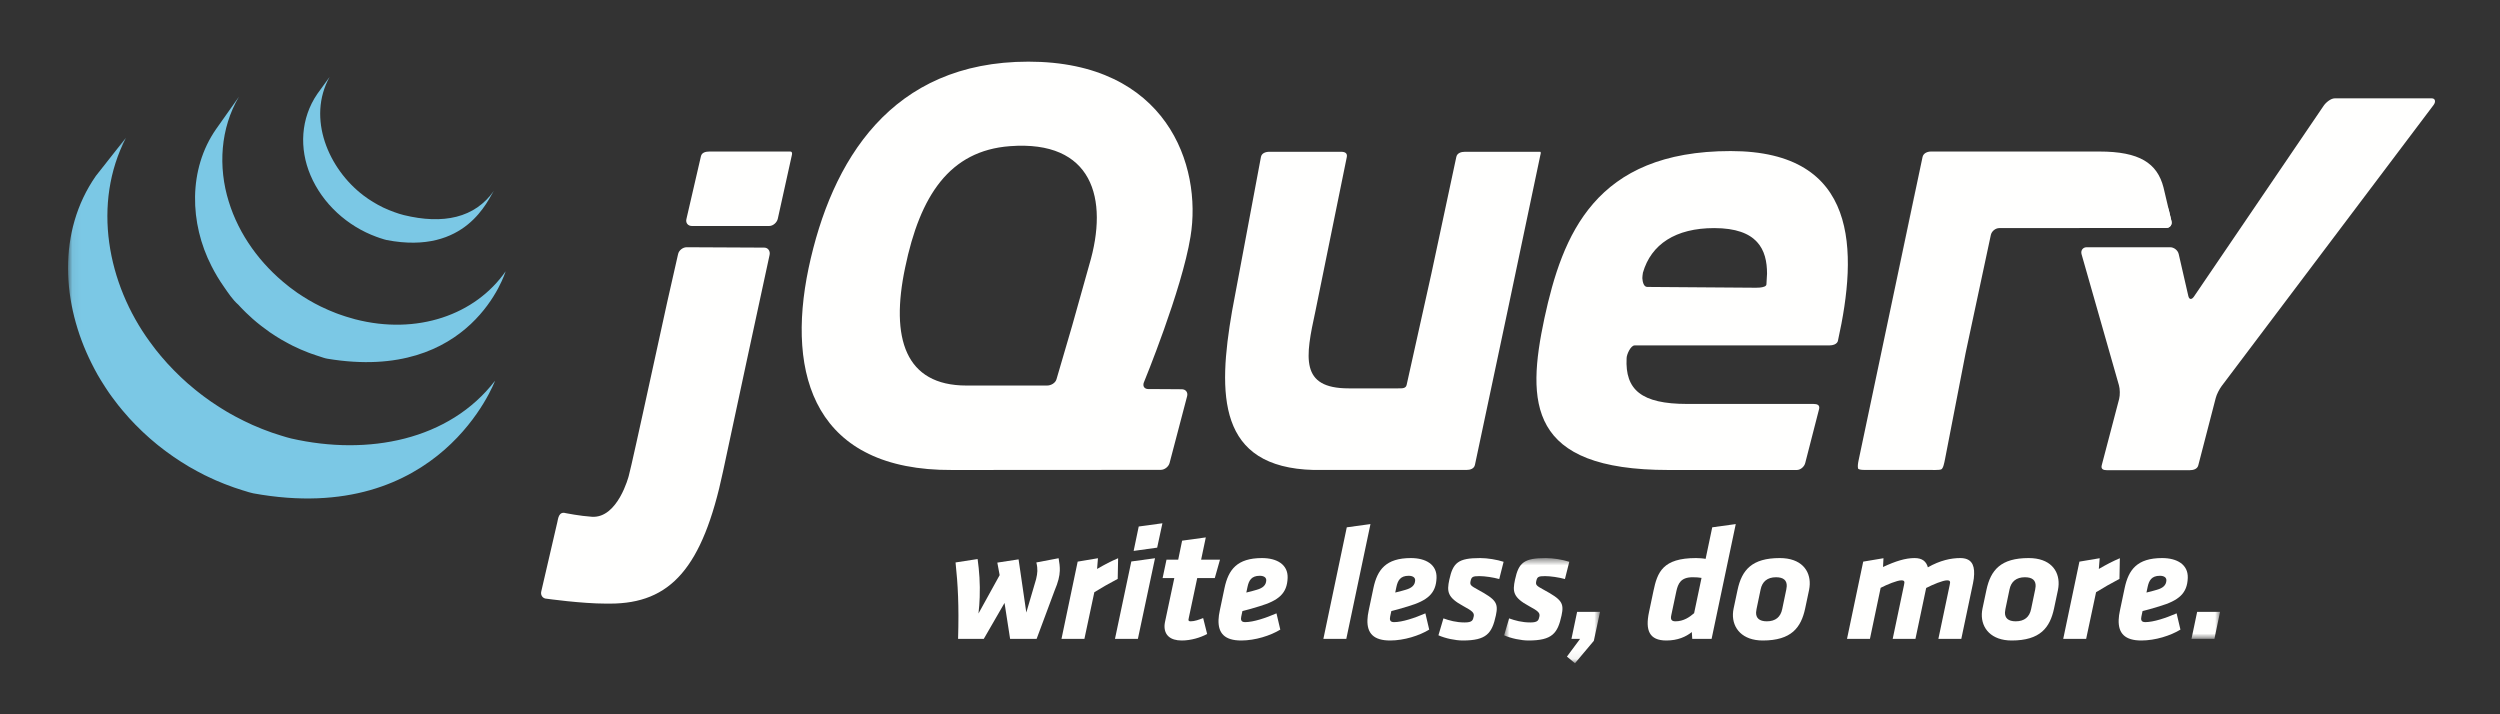
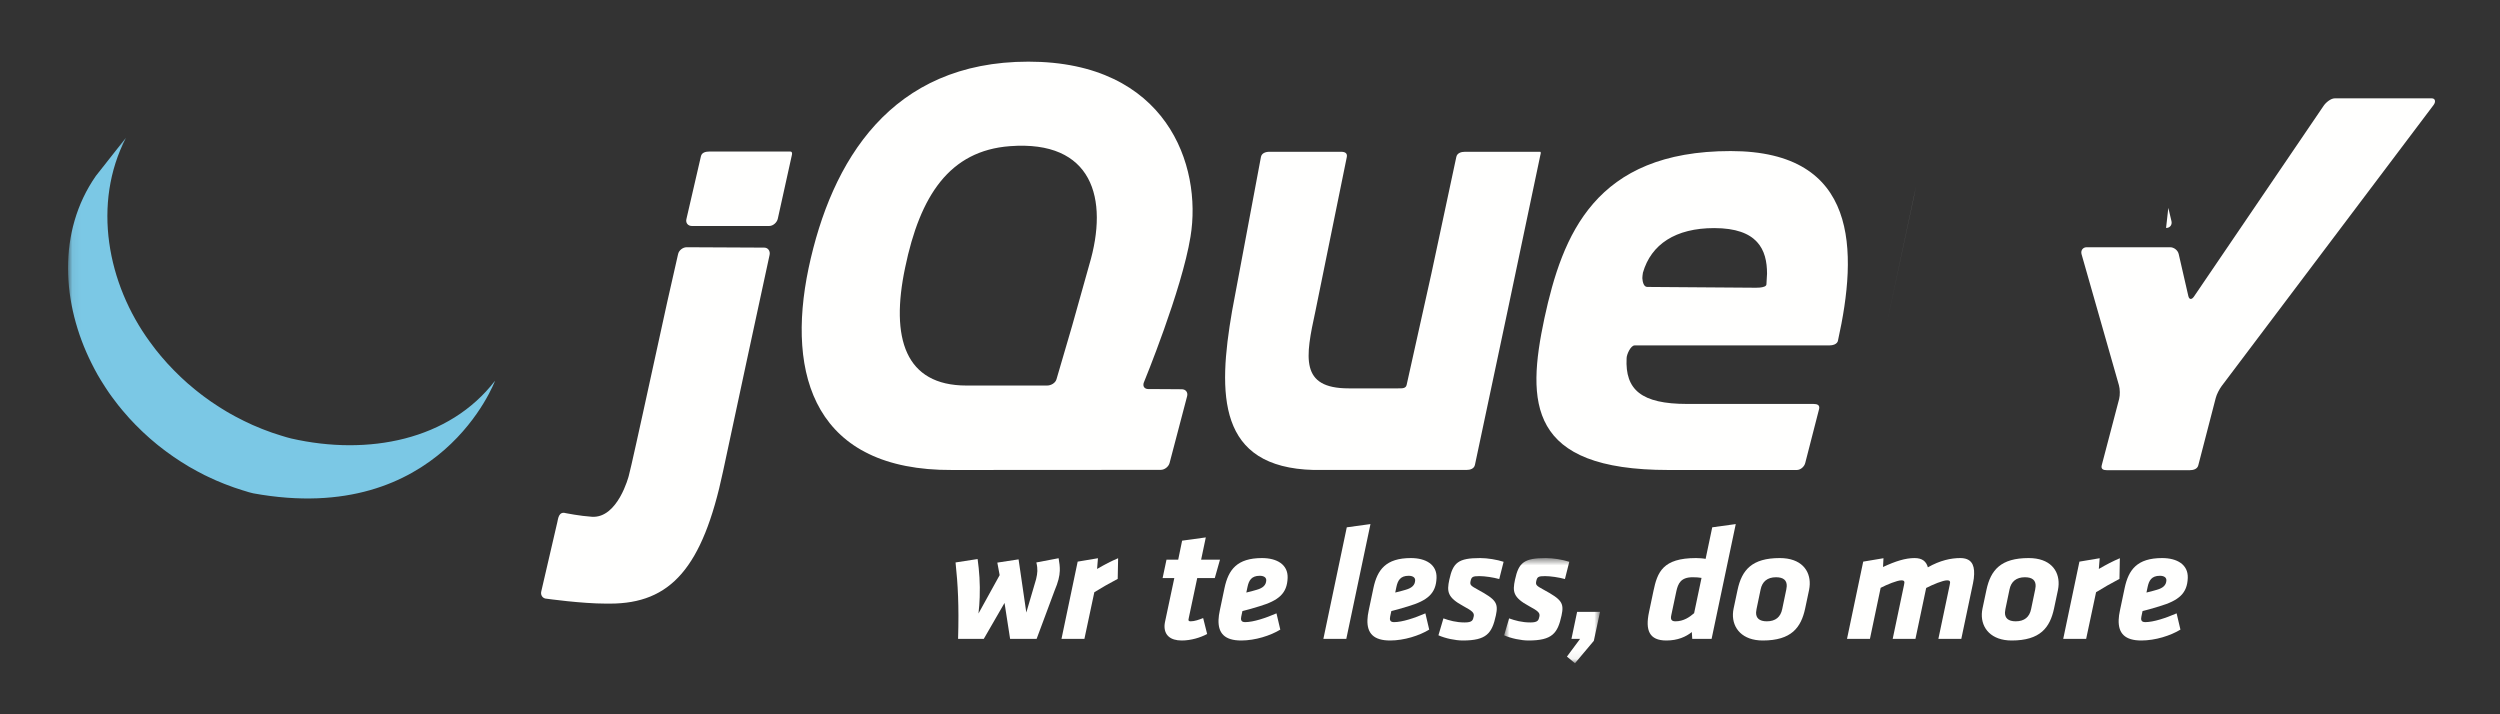
<svg xmlns="http://www.w3.org/2000/svg" xmlns:xlink="http://www.w3.org/1999/xlink" width="294" height="84" viewBox="0 0 294 84" version="1.1">
  <rect x="0" y="0" width="294" height="84" fill="#333333" stroke="none" />
  <title>Artboard</title>
  <desc>Created with Sketch.</desc>
  <defs>
    <polygon id="path-1" points="12.164 12.94 0.884 12.94 0.884 0.628 12.164 0.628" />
    <polygon id="path-3" points="0.06 59.132 0.06 0.184 253.08 0.184 253.08 59.132" />
  </defs>
  <g id="Page-1" stroke="none" stroke-width="1" fill="none" fill-rule="evenodd">
    <g id="Artboard">
      <g id="jQuery-Logo_On_Dark" transform="translate(8, 7)">
        <path d="M107.212,63.236 C107.191,63.848 107.149,64.479 107.069,65.149 L109.559,60.635 L109.285,59.163 L111.785,58.781 L112.694,65.034 L113.844,61.114 C113.935,60.731 113.982,60.445 113.993,60.158 C114.002,59.871 113.975,59.565 113.875,59.144 L116.493,58.647 C116.588,59.182 116.649,59.642 116.633,60.119 C116.61,60.751 116.452,61.439 116.014,62.471 L113.906,68.132 L110.789,68.132 L110.133,63.906 L107.692,68.132 L104.67,68.132 C104.789,64.192 104.646,61.726 104.373,59.144 L106.968,58.743 C107.166,60.177 107.269,61.611 107.212,63.236" id="Fill-1" fill="#FFFFFE" />
        <path d="M123.443,61.076 C122.235,61.726 121.787,61.975 120.693,62.644 L119.526,68.132 L116.831,68.132 L118.734,59.048 L121.119,58.647 L121.017,59.909 C121.935,59.374 122.675,58.991 123.49,58.647 L123.443,61.076" id="Fill-2" fill="#FFFFFE" />
-         <path d="M125.914,54.918 L128.7,54.536 L128.083,57.404 L125.316,57.787 L125.914,54.918 Z M125.043,59.029 L127.83,58.647 L125.816,68.132 L123.121,68.132 L125.043,59.029 L125.043,59.029 Z" id="Fill-3" fill="#FFFFFE" />
        <path d="M132.794,60.98 L131.81,65.626 C131.788,65.722 131.765,65.818 131.763,65.875 C131.759,66.009 131.833,66.067 132.025,66.067 C132.484,66.067 133.005,65.875 133.491,65.684 L133.96,67.558 C133.181,67.979 132.06,68.323 130.97,68.323 C129.613,68.323 128.909,67.673 128.948,66.564 C128.952,66.43 128.977,66.296 129,66.162 L130.099,60.98 L128.723,60.98 L129.18,58.819 L130.557,58.819 L131.017,56.582 L133.802,56.199 L133.252,58.819 L135.47,58.819 L134.859,60.98 L132.794,60.98" id="Fill-4" fill="#FFFFFE" />
        <path d="M140.911,61.248 C140.922,60.922 140.643,60.712 140.146,60.712 C139.17,60.712 138.864,61.267 138.704,62.032 L138.567,62.682 C139.03,62.567 139.241,62.529 139.801,62.356 C140.536,62.146 140.891,61.802 140.911,61.248 Z M136.004,62.146 C136.46,60.004 137.465,58.628 140.41,58.628 C142.168,58.628 143.48,59.393 143.425,60.961 C143.362,62.778 142.396,63.619 140.078,64.307 C138.937,64.651 138.918,64.651 138.108,64.862 L137.97,65.512 C137.901,65.857 137.928,66.162 138.425,66.162 C139.401,66.162 140.833,65.684 142.114,65.13 L142.563,67.042 C141.41,67.749 139.612,68.323 137.968,68.323 C136.037,68.323 135.244,67.482 135.299,65.895 C135.311,65.55 135.364,65.168 135.454,64.766 L136.004,62.146 L136.004,62.146 Z" id="Fill-5" fill="#FFFFFE" />
        <polyline id="Fill-6" fill="#FFFFFE" points="150.381 55.013 153.167 54.631 150.325 68.132 147.629 68.132 150.381 55.013" />
        <path d="M158.422,61.248 C158.434,60.922 158.155,60.712 157.658,60.712 C156.682,60.712 156.375,61.267 156.215,62.032 L156.079,62.682 C156.542,62.567 156.752,62.529 157.313,62.356 C158.047,62.146 158.403,61.802 158.422,61.248 Z M153.516,62.146 C153.972,60.004 154.977,58.628 157.921,58.628 C159.68,58.628 160.992,59.393 160.937,60.961 C160.874,62.778 159.908,63.619 157.589,64.307 C156.449,64.651 156.43,64.651 155.62,64.862 L155.482,65.512 C155.413,65.857 155.44,66.162 155.937,66.162 C156.913,66.162 158.344,65.684 159.625,65.13 L160.075,67.042 C158.921,67.749 157.124,68.323 155.48,68.323 C153.548,68.323 152.755,67.482 152.811,65.895 C152.823,65.55 152.875,65.168 152.965,64.766 L153.516,62.146 L153.516,62.146 Z" id="Fill-7" fill="#FFFFFE" />
        <path d="M161.16,67.711 L161.746,65.722 C162.444,65.971 163.239,66.2 164.252,66.2 C165.151,66.2 165.217,65.933 165.309,65.493 C165.4,65.072 165.14,64.843 164.108,64.288 C162.195,63.255 162.142,62.567 162.44,61.171 C162.873,59.163 163.485,58.628 166.066,58.628 C166.945,58.628 168.066,58.819 168.823,59.067 L168.311,61.095 C167.629,60.903 166.623,60.751 165.972,60.751 C165.169,60.751 165.05,60.846 164.937,61.343 C164.846,61.783 164.938,61.879 165.82,62.356 C167.921,63.504 168.233,63.906 167.914,65.378 C167.458,67.482 166.817,68.323 164.025,68.323 C163.165,68.323 161.969,68.074 161.16,67.711" id="Fill-8" fill="#FFFFFE" />
        <g id="Group-12" transform="translate(168, 58)">
          <mask id="mask-2" fill="white">
            <use xlink:href="#path-1" />
          </mask>
          <g id="Clip-10" />
          <path d="M0.884,9.711 L1.47,7.722 C2.168,7.971 2.963,8.2 3.977,8.2 C4.875,8.2 4.942,7.933 5.034,7.493 C5.125,7.072 4.865,6.843 3.833,6.288 C1.919,5.255 1.867,4.567 2.165,3.171 C2.597,1.163 3.209,0.628 5.791,0.628 C6.669,0.628 7.791,0.819 8.547,1.067 L8.036,3.095 C7.354,2.903 6.347,2.751 5.697,2.751 C4.894,2.751 4.775,2.846 4.662,3.343 C4.571,3.783 4.663,3.879 5.544,4.356 C7.646,5.504 7.958,5.906 7.638,7.378 C7.182,9.482 6.542,10.323 3.75,10.323 C2.889,10.323 1.694,10.074 0.884,9.711" id="Fill-9" fill="#FFFFFE" mask="url(#mask-2)" />
          <polyline id="Fill-11" fill="#FFFFFE" mask="url(#mask-2)" points="8.271 12.216 9.817 10.132 8.803 10.132 9.468 6.958 12.164 6.958 11.434 10.361 9.218 13 8.271 12.216" />
        </g>
        <path d="M188.544,65.34 C188.431,65.837 188.557,66.067 189.035,66.067 C189.991,66.067 190.696,65.569 191.228,65.11 L192.099,60.961 C191.795,60.903 191.433,60.884 191.051,60.884 C189.655,60.884 189.342,61.63 189.139,62.529 L188.544,65.34 Z M191.008,68.132 L190.959,67.329 C190.271,67.883 189.3,68.323 187.961,68.323 C185.935,68.323 185.481,67.099 185.917,65.015 L186.444,62.51 C186.904,60.292 187.536,58.628 191.455,58.628 C191.742,58.628 192.333,58.666 192.58,58.724 L193.359,55.013 L196.125,54.631 L193.284,68.132 L191.008,68.132 L191.008,68.132 Z" id="Fill-13" fill="#FFFFFE" />
        <path d="M202.121,61.936 C202.145,61.248 201.738,60.884 200.858,60.884 C199.844,60.884 199.233,61.4 199.049,62.318 L198.567,64.632 C198.542,64.766 198.519,64.9 198.515,65.015 C198.492,65.684 198.899,66.067 199.779,66.067 C200.811,66.067 201.402,65.55 201.587,64.632 L202.07,62.318 C202.093,62.185 202.117,62.051 202.121,61.936 Z M195.792,65.206 C195.8,64.996 195.828,64.766 195.874,64.556 L196.332,62.395 C196.834,60.004 198.05,58.628 201.3,58.628 C203.805,58.628 204.882,60.062 204.825,61.726 C204.817,61.936 204.79,62.166 204.744,62.395 L204.287,64.556 C203.806,66.794 202.682,68.323 199.298,68.323 C196.927,68.323 195.734,66.908 195.792,65.206 L195.792,65.206 Z" id="Fill-14" fill="#FFFFFE" />
        <path d="M221.283,61.802 C221.306,61.687 221.329,61.592 221.331,61.515 C221.337,61.324 221.245,61.248 220.977,61.248 C220.48,61.248 219.296,61.745 218.518,62.146 L217.257,68.132 L214.581,68.132 L215.911,61.802 C215.933,61.687 215.957,61.592 215.958,61.515 C215.965,61.324 215.873,61.248 215.605,61.248 C215.108,61.248 213.905,61.745 213.165,62.127 L211.904,68.132 L209.208,68.132 L211.113,59.048 L213.497,58.647 L213.442,59.679 C214.919,58.991 216.079,58.628 217.15,58.628 C218.067,58.628 218.531,59.029 218.717,59.718 C220.161,58.895 221.452,58.628 222.522,58.628 C223.765,58.628 224.199,59.335 224.158,60.521 C224.146,60.846 224.114,61.209 224.025,61.592 L222.649,68.132 L219.953,68.132 L221.283,61.802" id="Fill-15" fill="#FFFFFE" />
        <path d="M231.39,61.936 C231.415,61.248 231.007,60.884 230.127,60.884 C229.114,60.884 228.502,61.4 228.319,62.318 L227.836,64.632 C227.812,64.766 227.789,64.9 227.785,65.015 C227.761,65.684 228.168,66.067 229.048,66.067 C230.081,66.067 230.671,65.55 230.857,64.632 L231.339,62.318 C231.363,62.185 231.386,62.051 231.39,61.936 Z M225.062,65.206 C225.07,64.996 225.097,64.766 225.143,64.556 L225.601,62.395 C226.104,60.004 227.32,58.628 230.57,58.628 C233.075,58.628 234.152,60.062 234.094,61.726 C234.086,61.936 234.059,62.166 234.013,62.395 L233.556,64.556 C233.076,66.794 231.952,68.323 228.568,68.323 C226.197,68.323 225.003,66.908 225.062,65.206 L225.062,65.206 Z" id="Fill-16" fill="#FFFFFE" />
        <path d="M241.248,61.076 C240.04,61.726 239.591,61.975 238.498,62.644 L237.331,68.132 L234.635,68.132 L236.54,59.048 L238.923,58.647 L238.822,59.909 C239.74,59.374 240.48,58.991 241.294,58.647 L241.248,61.076" id="Fill-17" fill="#FFFFFE" />
        <path d="M246.767,61.248 C246.779,60.922 246.5,60.712 246.002,60.712 C245.027,60.712 244.72,61.267 244.56,62.032 L244.423,62.682 C244.886,62.567 245.097,62.529 245.658,62.356 C246.392,62.146 246.748,61.802 246.767,61.248 Z M241.861,62.146 C242.317,60.004 243.322,58.628 246.266,58.628 C248.025,58.628 249.336,59.393 249.282,60.961 C249.218,62.778 248.252,63.619 245.933,64.307 C244.793,64.651 244.775,64.651 243.964,64.862 L243.827,65.512 C243.757,65.857 243.785,66.162 244.282,66.162 C245.257,66.162 246.689,65.684 247.97,65.13 L248.419,67.042 C247.266,67.749 245.468,68.323 243.825,68.323 C241.893,68.323 241.1,67.482 241.156,65.895 C241.167,65.55 241.22,65.168 241.31,64.766 L241.861,62.146 L241.861,62.146 Z" id="Fill-18" fill="#FFFFFE" />
        <g id="Group-22" transform="translate(0, 9)">
          <mask id="mask-4" fill="white">
            <use xlink:href="#path-3" />
          </mask>
          <g id="Clip-20" />
-           <polyline id="Fill-19" fill="#FFFFFE" mask="url(#mask-4)" points="250.384 55.958 253.08 55.958 252.415 59.132 249.719 59.132 250.384 55.958" />
-           <path d="M3.27,4.695 C-1.287,11.242 -0.724,19.759 2.763,26.716 C2.841,26.886 2.931,27.047 3.016,27.211 C3.065,27.317 3.121,27.424 3.181,27.528 C3.207,27.586 3.248,27.649 3.281,27.706 C3.337,27.819 3.397,27.924 3.457,28.032 C3.569,28.221 3.681,28.413 3.792,28.6 C3.856,28.704 3.916,28.809 3.987,28.913 C4.106,29.115 4.244,29.314 4.368,29.516 C4.423,29.602 4.476,29.686 4.536,29.77 C4.714,30.042 4.894,30.311 5.092,30.576 C5.092,30.584 5.099,30.591 5.106,30.594 C5.136,30.639 5.17,30.682 5.2,30.723 C5.368,30.953 5.536,31.177 5.711,31.399 C5.771,31.481 5.838,31.563 5.898,31.643 C6.058,31.837 6.215,32.031 6.372,32.224 C6.432,32.293 6.491,32.366 6.555,32.437 C6.764,32.688 6.984,32.939 7.208,33.185 C7.208,33.188 7.215,33.194 7.219,33.2 C7.227,33.209 7.234,33.218 7.249,33.228 C7.465,33.465 7.686,33.698 7.91,33.929 C7.98,34.001 8.051,34.069 8.13,34.144 C8.301,34.318 8.473,34.493 8.656,34.665 C8.731,34.736 8.805,34.805 8.876,34.874 C9.115,35.098 9.354,35.322 9.604,35.536 C9.608,35.54 9.612,35.542 9.615,35.545 C9.656,35.581 9.701,35.617 9.739,35.652 C9.958,35.84 10.179,36.027 10.403,36.212 C10.493,36.287 10.582,36.357 10.672,36.43 C10.858,36.578 11.045,36.719 11.231,36.861 C11.329,36.934 11.426,37.009 11.526,37.086 C11.728,37.236 11.937,37.384 12.142,37.529 C12.217,37.584 12.291,37.638 12.37,37.688 C12.389,37.705 12.411,37.72 12.43,37.735 C12.635,37.869 12.829,38 13.031,38.132 C13.12,38.19 13.206,38.246 13.292,38.304 C13.605,38.503 13.919,38.696 14.229,38.882 C14.318,38.929 14.408,38.98 14.494,39.03 C14.725,39.164 14.96,39.297 15.199,39.424 C15.33,39.497 15.46,39.56 15.595,39.627 C15.755,39.715 15.923,39.804 16.095,39.892 C16.136,39.909 16.177,39.924 16.214,39.944 C16.285,39.976 16.353,40.012 16.419,40.045 C16.681,40.174 16.95,40.295 17.226,40.418 C17.278,40.443 17.334,40.465 17.39,40.493 C17.7,40.627 18.01,40.756 18.327,40.881 C18.402,40.909 18.476,40.943 18.555,40.969 C18.842,41.081 19.141,41.191 19.436,41.297 C19.473,41.313 19.506,41.324 19.544,41.336 C19.872,41.449 20.197,41.555 20.529,41.658 C20.607,41.68 20.686,41.708 20.768,41.729 C21.108,41.831 21.436,41.951 21.783,42.016 C43.816,46.032 50.217,28.775 50.217,28.775 C44.839,35.775 35.295,37.625 26.255,35.568 C25.919,35.492 25.587,35.385 25.247,35.284 C25.168,35.262 25.079,35.236 25,35.208 C24.672,35.109 24.348,35.002 24.03,34.894 C23.985,34.879 23.937,34.863 23.892,34.844 C23.605,34.745 23.321,34.637 23.038,34.527 C22.959,34.493 22.877,34.465 22.798,34.435 C22.485,34.312 22.175,34.18 21.873,34.047 C21.806,34.023 21.749,33.995 21.686,33.969 C21.421,33.847 21.167,33.728 20.91,33.604 C20.831,33.571 20.761,33.534 20.682,33.495 C20.48,33.399 20.279,33.293 20.081,33.188 C19.943,33.118 19.809,33.052 19.678,32.98 C19.436,32.849 19.193,32.711 18.95,32.577 C18.875,32.526 18.793,32.483 18.707,32.437 C18.394,32.25 18.077,32.058 17.767,31.86 C17.678,31.804 17.595,31.748 17.513,31.69 C17.286,31.546 17.062,31.395 16.841,31.246 C16.77,31.195 16.7,31.143 16.625,31.091 C16.412,30.941 16.203,30.791 15.991,30.635 C15.901,30.564 15.808,30.494 15.71,30.423 C15.52,30.275 15.33,30.13 15.14,29.977 C15.057,29.908 14.972,29.84 14.889,29.774 C14.643,29.576 14.412,29.377 14.176,29.172 C14.154,29.148 14.121,29.128 14.094,29.107 C13.844,28.883 13.594,28.654 13.348,28.426 C13.273,28.355 13.21,28.29 13.135,28.222 C12.956,28.047 12.777,27.875 12.602,27.698 C12.527,27.624 12.459,27.554 12.389,27.483 C12.165,27.257 11.944,27.024 11.728,26.786 C11.717,26.776 11.706,26.765 11.694,26.752 C11.467,26.502 11.247,26.248 11.026,25.99 C10.966,25.921 10.911,25.851 10.851,25.783 C10.69,25.585 10.53,25.386 10.366,25.188 C10.313,25.111 10.253,25.039 10.194,24.964 C10.003,24.719 9.821,24.475 9.638,24.223 C4.621,17.379 2.811,7.935 6.824,0.184" id="Fill-21" fill="#7BC8E5" mask="url(#mask-4)" />
+           <path d="M3.27,4.695 C-1.287,11.242 -0.724,19.759 2.763,26.716 C2.841,26.886 2.931,27.047 3.016,27.211 C3.065,27.317 3.121,27.424 3.181,27.528 C3.207,27.586 3.248,27.649 3.281,27.706 C3.337,27.819 3.397,27.924 3.457,28.032 C3.569,28.221 3.681,28.413 3.792,28.6 C3.856,28.704 3.916,28.809 3.987,28.913 C4.106,29.115 4.244,29.314 4.368,29.516 C4.423,29.602 4.476,29.686 4.536,29.77 C4.714,30.042 4.894,30.311 5.092,30.576 C5.092,30.584 5.099,30.591 5.106,30.594 C5.136,30.639 5.17,30.682 5.2,30.723 C5.368,30.953 5.536,31.177 5.711,31.399 C5.771,31.481 5.838,31.563 5.898,31.643 C6.058,31.837 6.215,32.031 6.372,32.224 C6.432,32.293 6.491,32.366 6.555,32.437 C6.764,32.688 6.984,32.939 7.208,33.185 C7.208,33.188 7.215,33.194 7.219,33.2 C7.227,33.209 7.234,33.218 7.249,33.228 C7.465,33.465 7.686,33.698 7.91,33.929 C7.98,34.001 8.051,34.069 8.13,34.144 C8.301,34.318 8.473,34.493 8.656,34.665 C8.731,34.736 8.805,34.805 8.876,34.874 C9.115,35.098 9.354,35.322 9.604,35.536 C9.608,35.54 9.612,35.542 9.615,35.545 C9.656,35.581 9.701,35.617 9.739,35.652 C9.958,35.84 10.179,36.027 10.403,36.212 C10.493,36.287 10.582,36.357 10.672,36.43 C10.858,36.578 11.045,36.719 11.231,36.861 C11.329,36.934 11.426,37.009 11.526,37.086 C11.728,37.236 11.937,37.384 12.142,37.529 C12.217,37.584 12.291,37.638 12.37,37.688 C12.389,37.705 12.411,37.72 12.43,37.735 C12.635,37.869 12.829,38 13.031,38.132 C13.12,38.19 13.206,38.246 13.292,38.304 C13.605,38.503 13.919,38.696 14.229,38.882 C14.318,38.929 14.408,38.98 14.494,39.03 C14.725,39.164 14.96,39.297 15.199,39.424 C15.33,39.497 15.46,39.56 15.595,39.627 C15.755,39.715 15.923,39.804 16.095,39.892 C16.136,39.909 16.177,39.924 16.214,39.944 C16.285,39.976 16.353,40.012 16.419,40.045 C17.278,40.443 17.334,40.465 17.39,40.493 C17.7,40.627 18.01,40.756 18.327,40.881 C18.402,40.909 18.476,40.943 18.555,40.969 C18.842,41.081 19.141,41.191 19.436,41.297 C19.473,41.313 19.506,41.324 19.544,41.336 C19.872,41.449 20.197,41.555 20.529,41.658 C20.607,41.68 20.686,41.708 20.768,41.729 C21.108,41.831 21.436,41.951 21.783,42.016 C43.816,46.032 50.217,28.775 50.217,28.775 C44.839,35.775 35.295,37.625 26.255,35.568 C25.919,35.492 25.587,35.385 25.247,35.284 C25.168,35.262 25.079,35.236 25,35.208 C24.672,35.109 24.348,35.002 24.03,34.894 C23.985,34.879 23.937,34.863 23.892,34.844 C23.605,34.745 23.321,34.637 23.038,34.527 C22.959,34.493 22.877,34.465 22.798,34.435 C22.485,34.312 22.175,34.18 21.873,34.047 C21.806,34.023 21.749,33.995 21.686,33.969 C21.421,33.847 21.167,33.728 20.91,33.604 C20.831,33.571 20.761,33.534 20.682,33.495 C20.48,33.399 20.279,33.293 20.081,33.188 C19.943,33.118 19.809,33.052 19.678,32.98 C19.436,32.849 19.193,32.711 18.95,32.577 C18.875,32.526 18.793,32.483 18.707,32.437 C18.394,32.25 18.077,32.058 17.767,31.86 C17.678,31.804 17.595,31.748 17.513,31.69 C17.286,31.546 17.062,31.395 16.841,31.246 C16.77,31.195 16.7,31.143 16.625,31.091 C16.412,30.941 16.203,30.791 15.991,30.635 C15.901,30.564 15.808,30.494 15.71,30.423 C15.52,30.275 15.33,30.13 15.14,29.977 C15.057,29.908 14.972,29.84 14.889,29.774 C14.643,29.576 14.412,29.377 14.176,29.172 C14.154,29.148 14.121,29.128 14.094,29.107 C13.844,28.883 13.594,28.654 13.348,28.426 C13.273,28.355 13.21,28.29 13.135,28.222 C12.956,28.047 12.777,27.875 12.602,27.698 C12.527,27.624 12.459,27.554 12.389,27.483 C12.165,27.257 11.944,27.024 11.728,26.786 C11.717,26.776 11.706,26.765 11.694,26.752 C11.467,26.502 11.247,26.248 11.026,25.99 C10.966,25.921 10.911,25.851 10.851,25.783 C10.69,25.585 10.53,25.386 10.366,25.188 C10.313,25.111 10.253,25.039 10.194,24.964 C10.003,24.719 9.821,24.475 9.638,24.223 C4.621,17.379 2.811,7.935 6.824,0.184" id="Fill-21" fill="#7BC8E5" mask="url(#mask-4)" />
        </g>
-         <path d="M17.416,8.176 C14.113,12.917 14.296,19.264 16.868,24.28 C17.293,25.12 17.778,25.936 18.323,26.71 C18.816,27.419 19.361,28.259 20.021,28.828 C20.253,29.089 20.503,29.343 20.761,29.599 C20.824,29.662 20.888,29.724 20.955,29.791 C21.201,30.028 21.451,30.261 21.708,30.489 C21.716,30.499 21.731,30.508 21.739,30.517 C21.742,30.519 21.746,30.522 21.746,30.522 C22.033,30.776 22.325,31.017 22.627,31.252 C22.698,31.303 22.761,31.359 22.832,31.409 C23.131,31.643 23.437,31.866 23.747,32.087 C23.758,32.09 23.765,32.098 23.78,32.104 C23.915,32.2 24.056,32.29 24.202,32.383 C24.265,32.424 24.332,32.473 24.396,32.512 C24.623,32.66 24.848,32.797 25.079,32.934 C25.113,32.951 25.146,32.969 25.18,32.986 C25.374,33.104 25.579,33.219 25.785,33.324 C25.855,33.367 25.926,33.4 25.997,33.439 C26.139,33.51 26.281,33.585 26.419,33.658 C26.437,33.667 26.464,33.678 26.486,33.688 C26.777,33.832 27.072,33.964 27.363,34.097 C27.434,34.125 27.494,34.149 27.561,34.177 C27.8,34.279 28.042,34.38 28.282,34.472 C28.39,34.507 28.491,34.55 28.591,34.585 C28.811,34.664 29.036,34.74 29.256,34.813 C29.364,34.849 29.461,34.879 29.558,34.91 C29.872,35.009 30.189,35.136 30.521,35.188 C47.526,38.008 51.46,24.909 51.46,24.909 C47.918,30.011 41.062,32.441 33.746,30.542 C33.417,30.458 33.097,30.364 32.783,30.261 C32.682,30.235 32.593,30.204 32.496,30.17 C32.268,30.097 32.04,30.021 31.82,29.938 C31.719,29.901 31.615,29.864 31.514,29.825 C31.271,29.729 31.029,29.636 30.793,29.532 C30.723,29.504 30.655,29.479 30.6,29.45 C30.297,29.319 29.998,29.179 29.707,29.039 C29.558,28.962 29.413,28.888 29.263,28.81 C29.174,28.765 29.088,28.722 29.009,28.681 C28.811,28.578 28.628,28.47 28.442,28.36 C28.397,28.336 28.352,28.313 28.308,28.287 C28.08,28.149 27.845,28.011 27.628,27.867 C27.554,27.824 27.49,27.775 27.419,27.731 C27.27,27.636 27.124,27.541 26.971,27.438 C26.662,27.223 26.359,26.996 26.057,26.768 C25.986,26.71 25.919,26.658 25.852,26.602 C22.642,24.075 20.103,20.619 18.902,16.705 C17.633,12.64 17.913,8.077 20.1,4.377" id="Fill-23" fill="#7BC8E5" />
-         <path d="M29.308,4.054 C27.36,6.913 27.173,10.464 28.517,13.618 C29.942,16.97 32.857,19.6 36.254,20.844 C36.392,20.898 36.53,20.943 36.672,20.992 C36.736,21.01 36.795,21.031 36.863,21.051 C37.061,21.113 37.258,21.187 37.463,21.227 C46.858,23.041 49.404,16.406 50.087,15.43 C47.851,18.644 44.1,19.415 39.498,18.297 C39.136,18.209 38.74,18.079 38.389,17.952 C37.941,17.793 37.497,17.608 37.064,17.405 C36.254,17.011 35.47,16.537 34.746,15.988 C30.625,12.864 28.073,6.905 30.76,2.051" id="Fill-24" fill="#7BC8E5" />
        <path d="M246.995,17.447 L247.364,19.004 C247.468,19.449 247.185,19.81 246.729,19.81" id="Fill-25" fill="#FFFFFE" />
        <path d="M217.358,14.774 C217.265,15.206 217.153,15.75 217.079,16.111 L213.828,31.326 L217.247,15.297 L217.358,14.774" id="Fill-26" fill="#FFFFFE" />
        <polyline id="Fill-27" fill="#FFFFFE" points="119.963 24.957 118.167 31.315 119.963 24.958 119.963 24.957" />
        <g id="Group-31" transform="translate(210, 4)" fill="#FFFFFE">
-           <path d="M37.364,15.004 L36.427,11.042 C35.688,8.175 33.594,6.82 28.888,6.82 L9.094,6.82 C8.638,6.82 8.183,7.025 8.09,7.471 L0.581,43.086 C0.483,43.536 0.454,43.856 0.505,44.079 C0.558,44.308 1.439,44.265 1.89,44.265 L8.747,44.265 C9.206,44.265 10.039,44.299 10.281,44.202 C10.535,44.097 10.647,43.419 10.74,42.969 L13.163,30.482 L16.123,16.631 C16.219,16.187 16.667,15.823 17.123,15.823 L36.729,15.81 C37.181,15.81 37.468,15.448 37.364,15.004" id="Fill-28" />
          <path d="M65.255,0.566 C64.796,0.571 56.56,0.566 56.56,0.566 C56.105,0.566 55.519,1.055 55.265,1.432 L40.002,23.887 C39.742,24.264 39.447,24.251 39.346,23.807 L38.218,18.885 C38.122,18.439 37.667,18.075 37.204,18.075 L27.394,18.075 C26.943,18.075 26.67,18.452 26.79,18.893 L31.187,34.309 C31.314,34.75 31.325,35.471 31.212,35.913 L29.162,43.721 C29.053,44.164 29.333,44.297 29.796,44.297 L39.482,44.297 C39.937,44.297 40.408,44.166 40.519,43.721 L42.571,35.803 C42.683,35.362 43,34.761 43.272,34.393 L68.181,1.359 C68.461,0.997 68.421,0.564 67.966,0.564 L65.255,0.566" id="Fill-30" />
        </g>
        <path d="M173.121,10.85 L164.267,10.85 C163.816,10.85 163.353,11.009 163.263,11.457 L160.337,25.148 L157.422,38.258 C157.329,38.703 156.877,38.672 156.421,38.672 L150.603,38.672 C144.847,38.672 145.511,35.036 146.695,29.585 C146.709,29.53 150.386,11.457 150.386,11.457 C150.468,11.011 150.169,10.85 149.718,10.85 L141.283,10.85 C140.828,10.85 140.375,11.011 140.287,11.457 L136.893,29.571 C135.201,39.366 135.15,47.984 146.508,48.268 C146.695,48.275 164.443,48.268 164.443,48.268 C164.902,48.268 165.353,48.118 165.451,47.676 L169.302,29.51 L173.139,11.268 C173.139,11.268 173.275,10.85 173.121,10.85" id="Fill-32" fill="#FFFFFE" />
        <path d="M84.937,10.82 L75.445,10.82 C74.99,10.82 74.531,10.928 74.43,11.376 L72.717,18.787 C72.62,19.226 72.911,19.576 73.37,19.576 L82.458,19.576 C82.918,19.576 83.373,19.162 83.47,18.72 L85.12,11.253 C85.12,11.253 85.251,10.82 84.937,10.82" id="Fill-33" fill="#FFFFFE" />
        <path d="M72.754,22.075 C72.303,22.075 71.84,22.436 71.743,22.881 L70.462,28.534 L67.607,41.588 C67.607,41.588 66.088,48.528 65.942,48.962 C65.942,48.962 64.663,53.973 61.607,53.772 C60.185,53.678 58.56,53.352 58.56,53.352 L58.556,53.352 C57.701,53.094 57.641,53.981 57.537,54.424 L55.652,62.557 C55.543,63.003 55.835,63.403 56.287,63.409 C56.287,63.409 60.373,63.985 63.259,63.985 L63.733,63.985 C70.862,63.985 74.628,59.794 77.035,48.412 L79.857,35.238 L82.503,22.98 C82.601,22.534 82.331,22.12 81.876,22.12" id="Fill-34" fill="#FFFFFE" />
        <path d="M199.732,26.434 C199.732,26.929 198.169,26.835 198.169,26.835 L185.722,26.744 C185.292,26.744 185.169,26.141 185.139,25.71 C185.138,25.695 185.17,25.193 185.207,25.068 C186.169,21.731 189.04,19.824 193.59,19.824 C198.71,19.824 199.804,22.364 199.804,25.18 M195.523,10.765 C179.556,10.765 175.745,20.634 173.625,30.415 C171.504,40.388 171.685,48.271 188.206,48.271 L188.802,48.271 C195.357,48.271 203.32,48.271 203.32,48.271 C203.767,48.263 204.215,47.853 204.305,47.411 L205.929,41.085 C206.023,40.636 205.72,40.504 205.269,40.504 L190.41,40.504 C185.028,40.504 183.101,38.846 183.289,35.124 C183.285,34.7 183.77,33.622 184.225,33.622 L207.113,33.622 C208.118,33.616 208.15,33.028 208.15,33.028 C210.48,22.512 210.632,10.765 195.523,10.765" id="Fill-35" fill="#FFFFFE" />
        <path d="M118.082,31.315 L116.242,37.604 C116.115,38.045 115.596,38.339 115.14,38.339 L105.648,38.339 C98.445,38.339 96.694,32.773 98.445,24.466 C100.203,15.975 103.686,10.721 110.77,10.189 C120.456,9.46 122.438,16.299 120.09,24.162 L118.082,31.315 Z M126.517,37.979 C126.517,37.979 130.989,27.116 132.003,20.838 C133.392,12.436 129.189,0.251 112.938,0.251 C96.784,0.251 89.774,11.884 87.091,24.531 C84.418,37.27 87.917,48.361 103.982,48.271 L128.502,48.256 C128.954,48.254 129.425,47.889 129.541,47.454 L131.608,39.583 C131.72,39.138 131.44,38.778 130.981,38.776 L129.006,38.761 L127.032,38.752 C126.644,38.749 126.42,38.497 126.472,38.163 C126.479,38.102 126.487,38.042 126.517,37.979 L126.517,37.979 Z" id="Fill-36" fill="#FFFFFE" />
      </g>
    </g>
  </g>
</svg>